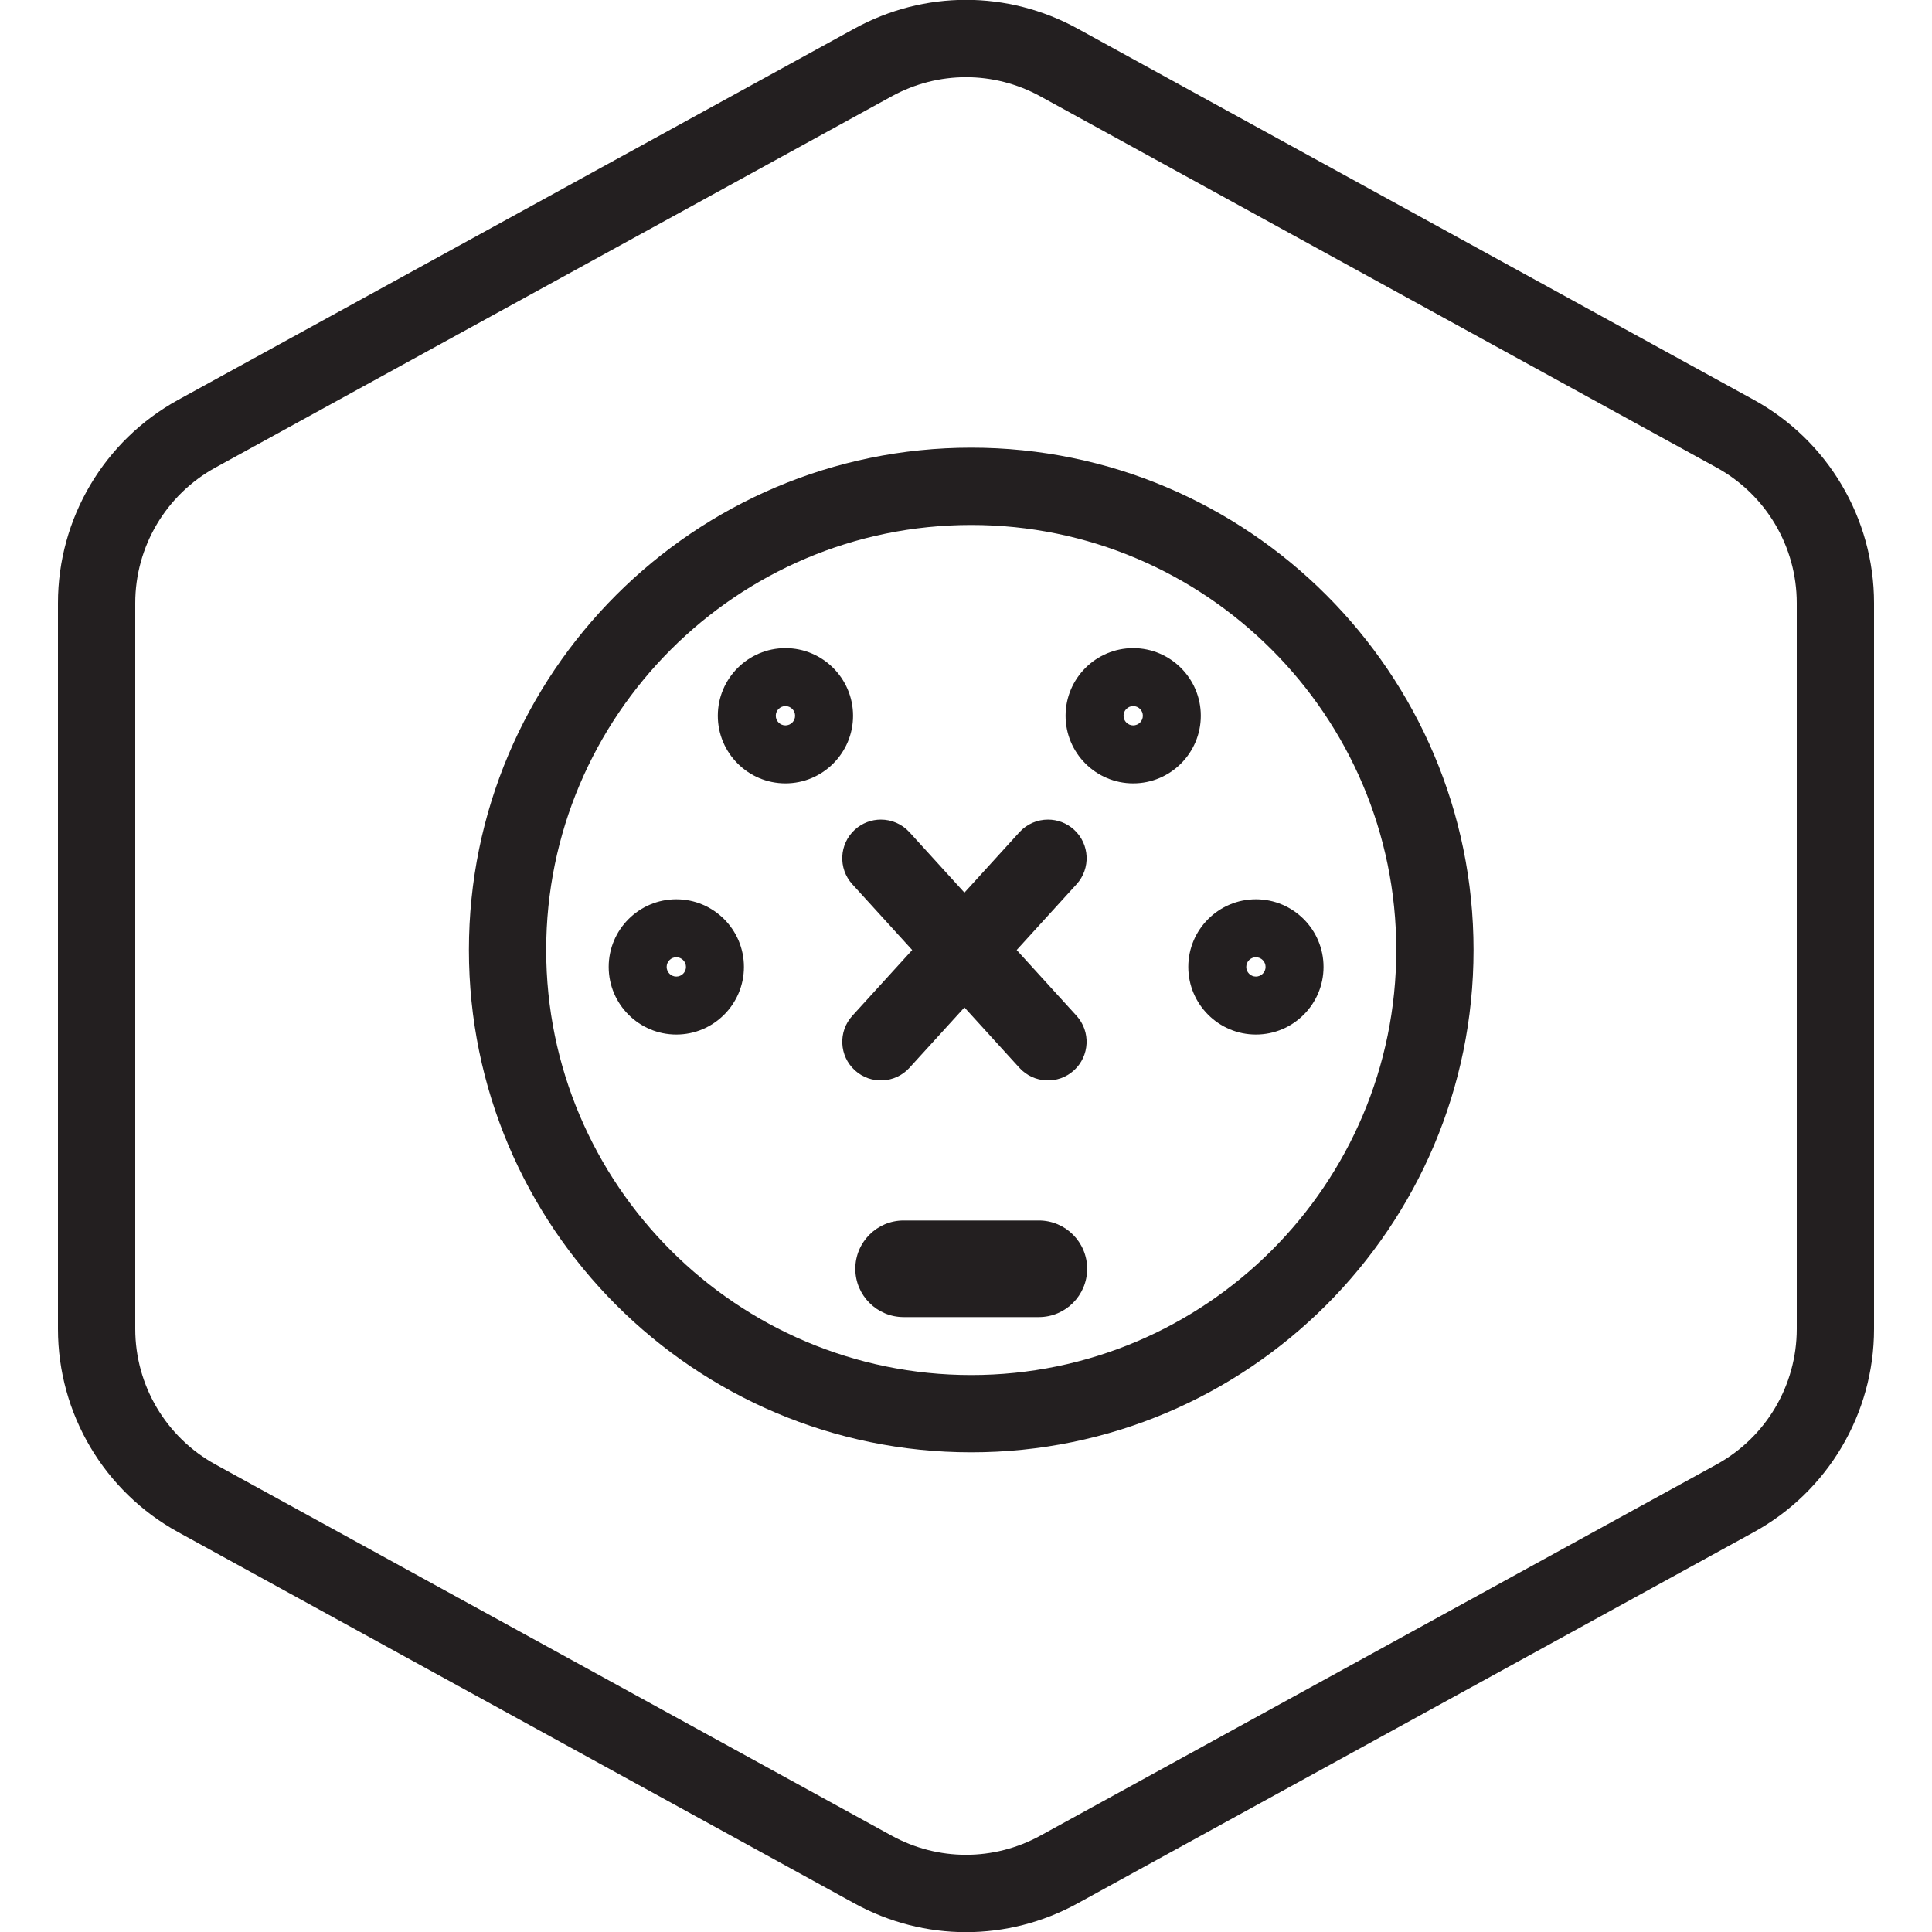
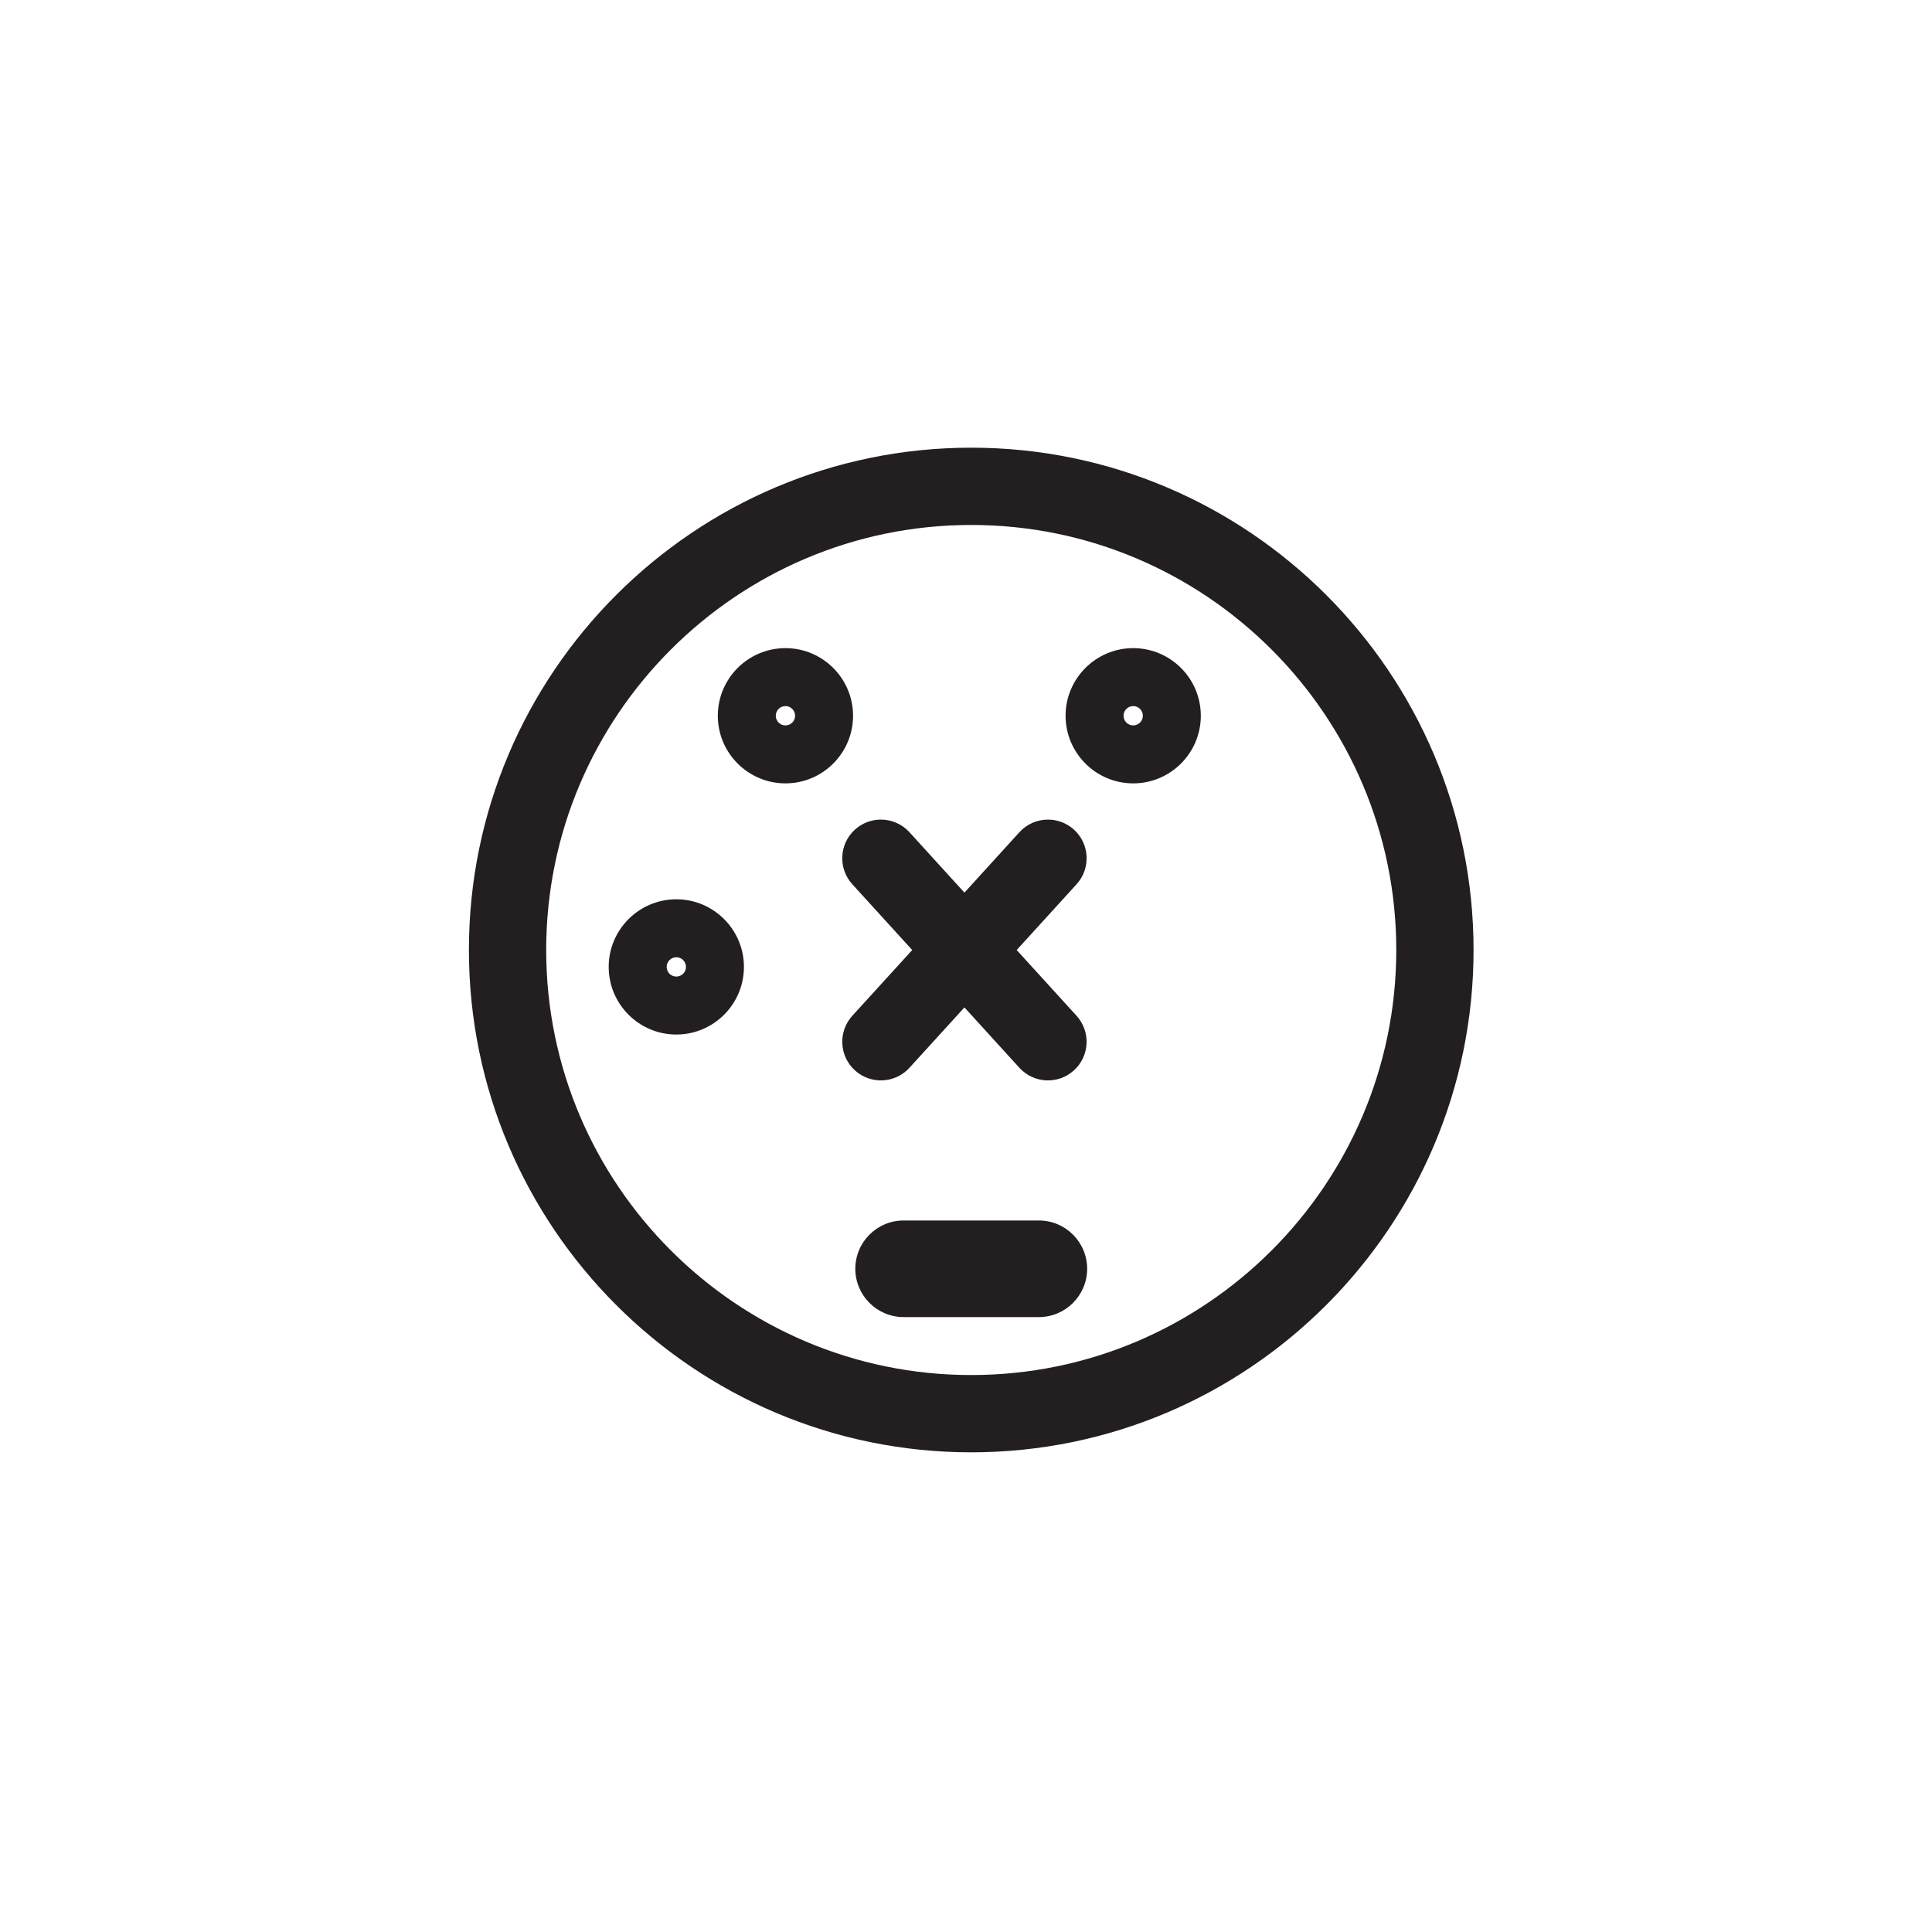
<svg xmlns="http://www.w3.org/2000/svg" version="1.1" id="Layer_1" x="0px" y="0px" viewBox="0 0 100 100" enable-background="new 0 0 100 100" xml:space="preserve">
  <g>
-     <path fill="#231F20" d="M90.775,20.694L55.774,1.48c-3.615-1.984-7.932-1.984-11.549,0l-35,19.215C5.385,22.803,3,26.834,3,31.214   v37.572c0,4.381,2.385,8.411,6.225,10.519l35,19.214c1.808,0.993,3.792,1.489,5.775,1.489c1.983,0,3.967-0.496,5.775-1.489   l34.999-19.214C94.614,77.197,97,73.167,97,68.786V31.214C97,26.834,94.614,22.803,90.775,20.694z M93,68.786   c0,2.921-1.59,5.608-4.151,7.013l-35,19.214c-2.41,1.322-5.289,1.322-7.699,0l-35-19.214C8.59,74.393,7,71.707,7,68.786V31.214   c0-2.92,1.59-5.607,4.149-7.012l35-19.214C47.355,4.326,48.678,3.995,50,3.995s2.645,0.331,3.85,0.992l35,19.214   c2.56,1.406,4.15,4.093,4.15,7.013V68.786z" />
    <path fill="#231F20" d="M50.271,23.172c-14.337,0-26,11.664-26,26s11.663,26,26,26c14.337,0,26-11.664,26-26   S64.608,23.172,50.271,23.172z M50.271,71.172c-12.131,0-22-9.869-22-22s9.869-22,22-22s22,9.869,22,22   S62.402,71.172,50.271,71.172z" />
    <path fill="#231F20" d="M53.771,63.172h-7c-1.379,0-2.5,1.122-2.5,2.5s1.121,2.5,2.5,2.5h7c1.379,0,2.5-1.122,2.5-2.5   S55.15,63.172,53.771,63.172z" />
    <path fill="#231F20" d="M47.073,55.269l2.846-3.125l2.845,3.125c0.743,0.815,2.007,0.877,2.825,0.132   c0.816-0.744,0.876-2.009,0.132-2.826l-3.098-3.402l3.099-3.404c0.744-0.817,0.685-2.082-0.132-2.826   c-0.384-0.349-0.865-0.521-1.346-0.521c-0.544,0-1.085,0.22-1.479,0.653l-2.846,3.127l-2.846-3.127   c-0.394-0.433-0.935-0.653-1.479-0.653c-0.48,0-0.962,0.172-1.346,0.521c-0.816,0.744-0.876,2.009-0.132,2.826l3.099,3.404   l-3.098,3.402c-0.744,0.817-0.685,2.082,0.132,2.826C45.066,56.145,46.33,56.084,47.073,55.269z" />
    <path fill="#231F20" d="M35.006,46.547c-1.93,0-3.5,1.57-3.5,3.5s1.57,3.5,3.5,3.5s3.5-1.57,3.5-3.5S36.936,46.547,35.006,46.547z    M35.006,50.547c-0.275,0-0.5-0.224-0.5-0.5s0.225-0.5,0.5-0.5c0.275,0,0.5,0.224,0.5,0.5S35.281,50.547,35.006,50.547z" />
-     <path fill="#231F20" d="M61.506,50.047c0,1.93,1.57,3.5,3.5,3.5s3.5-1.57,3.5-3.5s-1.57-3.5-3.5-3.5S61.506,48.117,61.506,50.047z    M65.506,50.047c0,0.276-0.225,0.5-0.5,0.5c-0.275,0-0.5-0.224-0.5-0.5s0.225-0.5,0.5-0.5   C65.281,49.547,65.506,49.771,65.506,50.047z" />
    <path fill="#231F20" d="M40.654,33.547c-1.93,0-3.5,1.57-3.5,3.5s1.57,3.5,3.5,3.5s3.5-1.57,3.5-3.5S42.584,33.547,40.654,33.547z    M40.654,37.547c-0.275,0-0.5-0.224-0.5-0.5s0.225-0.5,0.5-0.5c0.275,0,0.5,0.224,0.5,0.5S40.929,37.547,40.654,37.547z" />
    <path fill="#231F20" d="M58.654,33.547c-1.93,0-3.5,1.57-3.5,3.5s1.57,3.5,3.5,3.5s3.5-1.57,3.5-3.5S60.584,33.547,58.654,33.547z    M58.654,37.547c-0.275,0-0.5-0.224-0.5-0.5s0.225-0.5,0.5-0.5c0.275,0,0.5,0.224,0.5,0.5S58.929,37.547,58.654,37.547z" />
  </g>
</svg>